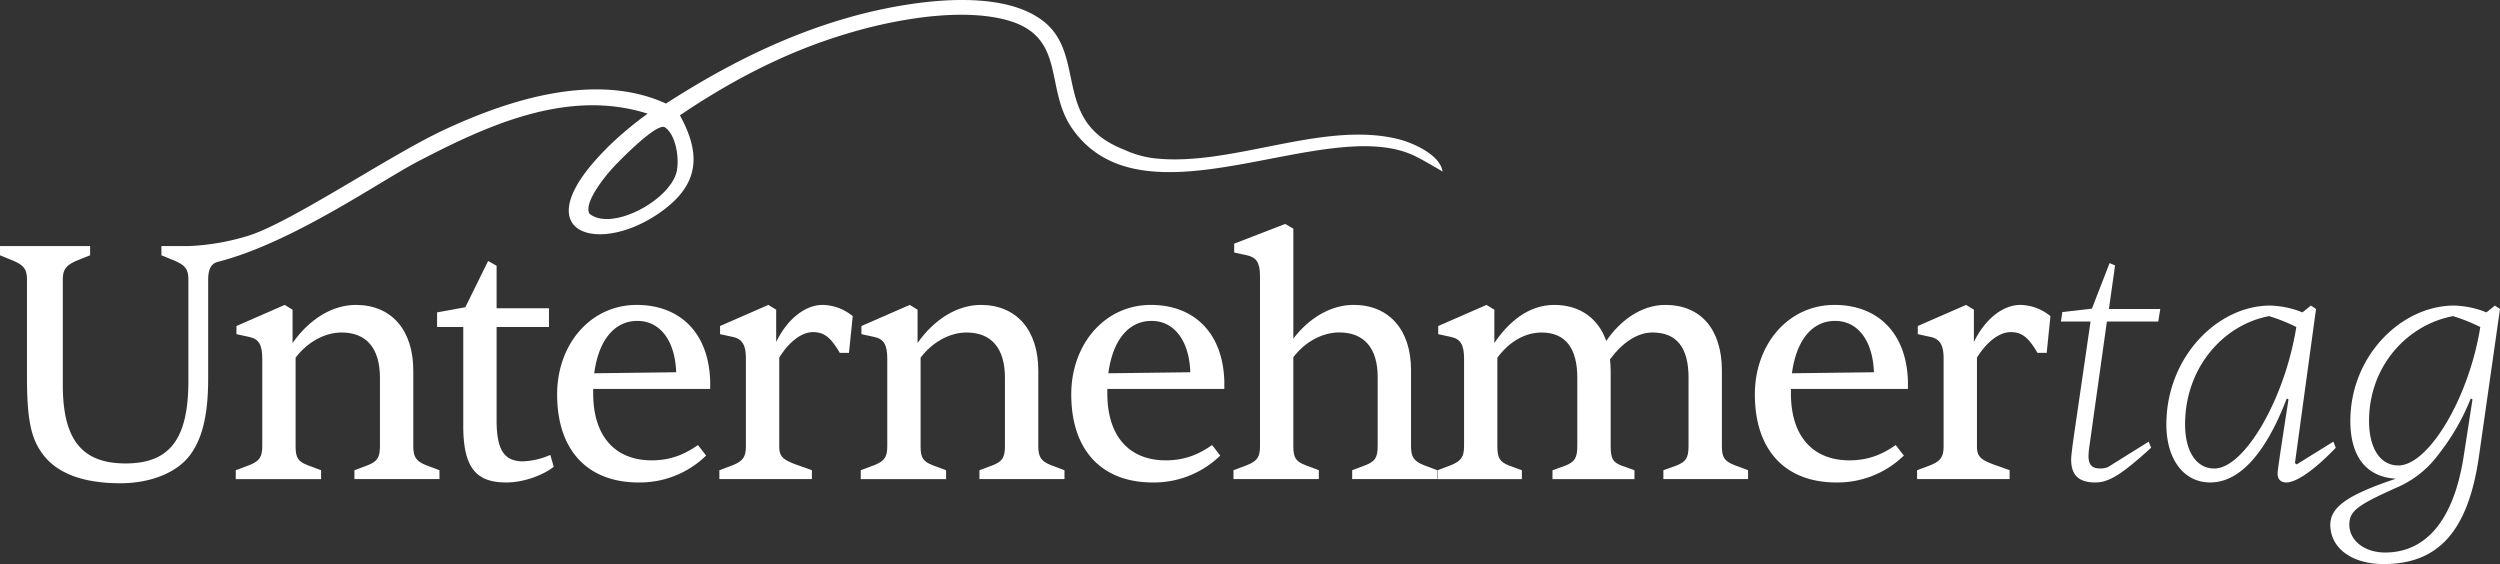
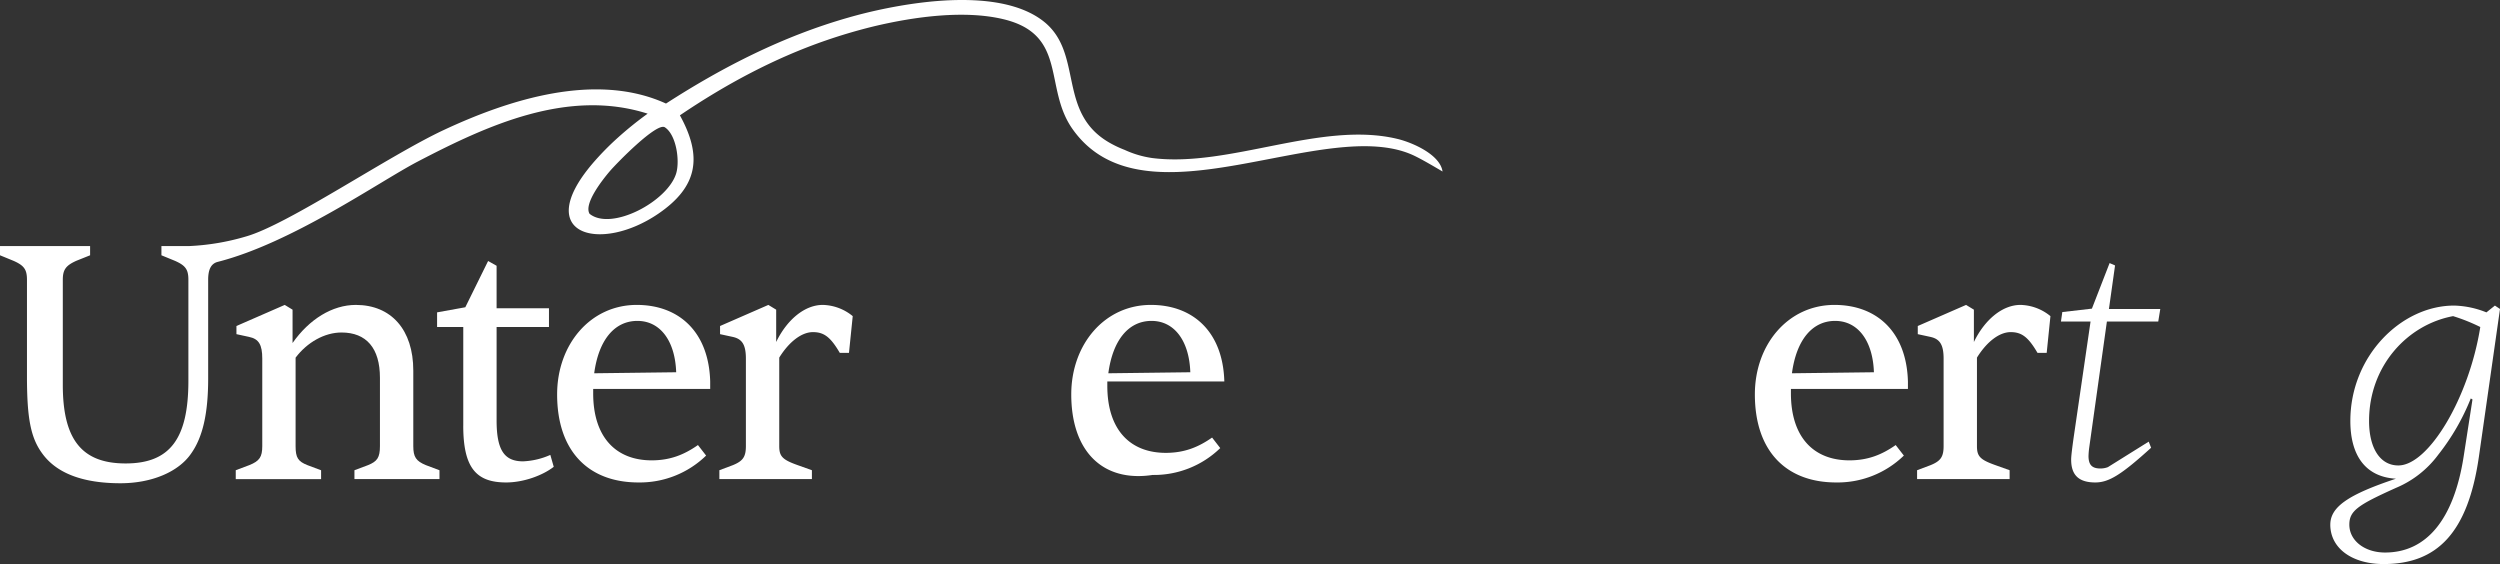
<svg xmlns="http://www.w3.org/2000/svg" width="1127.48" height="254.383" viewBox="0 0 1127.48 254.383">
  <rect x="0" y="0" width="1127.48" height="254.383" fill="#333333" stroke="none" />
  <g id="Unternehmertag_LOGO_NEW_2025_UNTERNEHMERTAG_LOGO_white" transform="translate(-31.529 -293.567)">
    <g id="Group_6846" data-name="Group 6846">
      <g id="Group_6845" data-name="Group 6845">
        <path id="Path_12595" data-name="Path 12595" d="M137.85,509.62v-3.99l6.13-2.3c4.6-1.84,5.83-3.68,5.83-8.59V455.32c0-6.29-1.54-8.9-5.98-9.82l-5.67-1.23v-3.68l21.78-9.51,3.53,2.15v15.03c7.52-10.74,17.95-17.18,28.53-17.18,15.96,0,25.92,11.2,25.92,29.61v34.06c0,4.91,1.23,6.75,5.68,8.59l6.13,2.3v3.99H191.38v-3.99l6.13-2.3c4.14-1.69,5.37-3.38,5.37-8.59V463.92c0-13.35-6.13-20.4-17.33-20.4-7.67,0-15.5,4.45-20.71,11.35v39.89c0,5.21,1.08,6.9,5.37,8.59l6.13,2.3v3.99h-38.5Z" fill="#fff" />
        <path id="Path_12596" data-name="Path 12596" d="M240.46,485.53V441.04H228.65v-6.6l12.73-2.3,10.28-20.86,3.83,2.15V432.6h23.62v8.44H255.49v42.18c0,13.65,3.68,18.41,11.96,18.41a33.534,33.534,0,0,0,12.27-2.91l1.54,5.37c-4.91,3.84-13.5,7.06-21.48,7.06-13.5,0-19.33-6.6-19.33-25.62Z" fill="#fff" />
        <path id="Path_12597" data-name="Path 12597" d="M282.79,471.42c0-22.55,15.03-40.34,35.9-40.34,19.17,0,32.52,12.27,33.13,34.51v3.38H299.05v1.99c0,19.64,10.12,30.22,26.39,30.22,8.44,0,14.73-2.61,20.86-6.9l3.68,4.75a42.891,42.891,0,0,1-30.53,12.12c-22.4,0-36.66-13.96-36.66-39.73Zm53.69-9.97c-.46-13.96-7.06-23.16-17.49-23.16s-17.49,8.74-19.48,23.62Z" fill="#fff" />
        <path id="Path_12598" data-name="Path 12598" d="M355.96,509.62v-3.99l6.13-2.3c4.45-1.84,5.83-3.68,5.83-8.59V455.32c0-6.29-1.69-8.9-5.98-9.82l-5.67-1.23v-3.68l21.78-9.51,3.53,2.15V447.8c4.91-10.13,12.89-16.72,21.02-16.72a22.044,22.044,0,0,1,13.5,5.06l-1.69,16.57h-4.14c-4.14-7.06-7.06-9.36-12.12-9.36s-10.74,4.3-15.19,11.5v39.89c0,4.6,1.38,6.13,8.29,8.59l6.44,2.3v3.99H355.97Z" fill="#fff" />
-         <path id="Path_12599" data-name="Path 12599" d="M419.72,509.62v-3.99l6.13-2.3c4.6-1.84,5.83-3.68,5.83-8.59V455.32c0-6.29-1.54-8.9-5.98-9.82l-5.67-1.23v-3.68l21.78-9.51,3.53,2.15v15.03c7.52-10.74,17.95-17.18,28.53-17.18,15.96,0,25.92,11.2,25.92,29.61v34.06c0,4.91,1.23,6.75,5.68,8.59l6.13,2.3v3.99H473.25v-3.99l6.13-2.3c4.14-1.69,5.37-3.38,5.37-8.59V463.92c0-13.35-6.13-20.4-17.33-20.4-7.67,0-15.5,4.45-20.71,11.35v39.89c0,5.21,1.08,6.9,5.37,8.59l6.13,2.3v3.99h-38.5Z" fill="#fff" />
-         <path id="Path_12600" data-name="Path 12600" d="M514.66,471.42c0-22.55,15.03-40.34,35.9-40.34,19.17,0,32.52,12.27,33.13,34.51v3.38H530.92v1.99c0,19.64,10.12,30.22,26.39,30.22,8.44,0,14.73-2.61,20.86-6.9l3.68,4.75a42.874,42.874,0,0,1-30.53,12.12C528.92,511.15,514.66,497.19,514.66,471.42Zm53.69-9.97c-.46-13.96-7.06-23.16-17.49-23.16s-17.49,8.74-19.48,23.62Z" fill="#fff" />
-         <path id="Path_12601" data-name="Path 12601" d="M587.82,509.62v-3.99l6.13-2.3c4.6-1.84,5.83-3.68,5.83-8.59v-76.7c0-6.13-1.69-8.44-5.98-9.36l-5.67-1.23v-3.99l23.01-8.9,3.68,2.15v49.55c7.37-9.66,17.33-15.19,27.15-15.19,15.96,0,25.92,11.2,25.92,29.3v34.36c0,4.91,1.23,6.75,5.68,8.59l6.13,2.3v3.99H641.35v-3.99l6.13-2.3c4.14-1.69,5.37-3.38,5.37-8.59V463.59c0-13.04-6.13-20.1-17.33-20.1-7.67,0-15.5,4.3-20.71,11.2v40.04c0,5.21,1.08,6.9,5.37,8.59l6.13,2.3v3.99h-38.5Z" fill="#fff" />
-         <path id="Path_12602" data-name="Path 12602" d="M679.85,509.62v-3.99l6.13-2.3c4.45-1.84,5.83-3.68,5.83-8.59V455.32c0-6.44-1.69-8.9-5.98-9.82l-5.67-1.23v-3.68l21.78-9.51,3.53,2.15v15.03c6.29-9.36,15.34-17.18,27-17.18s19.94,6.14,23.47,16.26c5.67-8.44,15.19-16.26,26.69-16.26,15.96,0,25.46,11.05,25.46,29.61v34.06c0,5.06,1.08,6.75,5.68,8.59l6.13,2.3v3.99H781.7v-3.99l5.98-2.15c4.14-1.69,5.37-3.37,5.37-8.74V463.92c0-13.65-5.37-20.4-16.26-20.4-6.75,0-13.5,4.45-19.17,12.12.15,1.53.31,3.22.31,5.06v34.06c0,5.52.92,7.21,4.75,8.74l5.98,2.15v3.99H731.69v-3.99l5.98-2.15c3.99-1.69,5.21-3.37,5.21-8.74V463.93c0-13.35-5.37-20.4-16.11-20.4-7.52,0-14.57,4.14-19.94,11.35v39.89c0,5.37,1.08,7.06,5.22,8.74l5.83,2.15v3.99H679.84Z" fill="#fff" />
+         <path id="Path_12600" data-name="Path 12600" d="M514.66,471.42c0-22.55,15.03-40.34,35.9-40.34,19.17,0,32.52,12.27,33.13,34.51H530.92v1.99c0,19.64,10.12,30.22,26.39,30.22,8.44,0,14.73-2.61,20.86-6.9l3.68,4.75a42.874,42.874,0,0,1-30.53,12.12C528.92,511.15,514.66,497.19,514.66,471.42Zm53.69-9.97c-.46-13.96-7.06-23.16-17.49-23.16s-17.49,8.74-19.48,23.62Z" fill="#fff" />
        <path id="Path_12603" data-name="Path 12603" d="M822.96,471.42c0-22.55,15.03-40.34,35.9-40.34,19.17,0,32.52,12.27,33.13,34.51v3.38H839.22v1.99c0,19.64,10.12,30.22,26.39,30.22,8.44,0,14.73-2.61,20.86-6.9l3.68,4.75a42.874,42.874,0,0,1-30.53,12.12C837.22,511.15,822.96,497.19,822.96,471.42Zm53.69-9.97c-.46-13.96-7.06-23.16-17.49-23.16s-17.49,8.74-19.48,23.62Z" fill="#fff" />
        <path id="Path_12604" data-name="Path 12604" d="M896.12,509.62v-3.99l6.13-2.3c4.45-1.84,5.83-3.68,5.83-8.59V455.32c0-6.29-1.69-8.9-5.98-9.82l-5.67-1.23v-3.68l21.78-9.51,3.53,2.15V447.8c4.91-10.13,12.89-16.72,21.02-16.72a22.044,22.044,0,0,1,13.5,5.06l-1.69,16.57h-4.14c-4.14-7.06-7.06-9.36-12.12-9.36s-10.74,4.3-15.19,11.5v39.89c0,4.6,1.38,6.13,8.29,8.59l6.44,2.3v3.99H896.13Z" fill="#fff" />
        <path id="Path_12605" data-name="Path 12605" d="M965.6,500.87c0-1.53.46-5.21,1.08-9.66l7.67-52.62H961l.61-4.29,13.35-1.54,7.98-20.55,2.46,1.07-2.76,19.64h23.16l-.92,5.67H981.72l-7.98,56.91a36.686,36.686,0,0,0-.31,3.68c0,3.99,1.53,5.67,5.37,5.67a9.236,9.236,0,0,0,3.37-.61l18.41-11.5,1.08,2.76c-13.35,12.12-19.02,15.65-25.16,15.65-7.52,0-10.89-3.38-10.89-10.28Z" fill="#fff" />
-         <path id="Path_12606" data-name="Path 12606" d="M1008.55,484.92c0-30.22,23.01-53.54,46.79-53.54a41.369,41.369,0,0,1,14.57,3.07l3.83-3.07,2.3,1.53-9.51,69.49.77.62,16.57-10.28,1.07,2.76c-10.28,10.74-18.1,15.65-22.24,15.65-3.22,0-3.99-2.15-3.99-3.99,0-1.07.31-3.84,4.91-33.44l-.77-.46c-9.51,24.85-21.32,37.89-34.52,37.89-11.96,0-19.79-10.43-19.79-26.23Zm58.6-43.87a79.1,79.1,0,0,0-12.27-4.91c-20.56,3.84-37.89,23.16-37.89,48.78,0,12.27,5.06,19.94,13.19,19.94,13.5,0,31.75-31.14,36.97-63.81Z" fill="#fff" />
        <path id="Path_12607" data-name="Path 12607" d="M1082.48,530.17c0-8.13,8.44-13.65,29.6-20.71-13.35-.77-20.56-9.97-20.56-26.08,0-29.3,23.01-52,46.79-52a41.25,41.25,0,0,1,14.57,3.07l3.83-3.07,2.3,1.53-9.51,66.57c-4.91,34.21-18.72,48.47-42.95,48.47-14.42,0-24.08-7.21-24.08-17.79Zm60.13-30.68,3.99-25.77-.77-.46a101.494,101.494,0,0,1-14.73,25.46,45.624,45.624,0,0,1-19.02,14.88c-17.02,7.67-21.02,10.28-21.02,16.57,0,7.21,6.9,12.58,16.11,12.58,18.56,0,30.99-14.73,35.44-43.26Zm7.51-58.44a81.7,81.7,0,0,0-12.27-4.91c-20.56,3.84-37.89,22.4-37.89,47.25,0,12.42,5.06,20.09,13.19,20.09,13.65,0,31.91-30.53,36.97-62.43Z" fill="#fff" />
      </g>
      <path id="Path_12608" data-name="Path 12608" d="M414.52,301.37l-.03.03c.43-.13.86-.25,1.29-.37l.99-.27C416,300.96,415.25,301.17,414.52,301.37Z" fill="#fff" />
    </g>
    <path id="Path_12609" data-name="Path 12609" d="M661.74,356.21c-34.34-8.27-75.8,13.03-110.5,8.64l-.21-.03a44.739,44.739,0,0,1-12.42-3.71.3.3,0,0,1-.15-.05,49.9,49.9,0,0,1-6.02-2.83c-24.59-13.6-11.89-40.72-30.41-55.14-15.07-11.72-42.17-10.79-64.75-6.88-7.44,1.29-14.38,2.88-20.26,4.48-.08.02-2.1.58-2.53.71-29.6,8.38-56.88,22.27-82.6,38.87-31.58-14.4-70.74-1.86-100.35,11.99-24.91,11.66-69.99,42.52-89.03,47.94a106.306,106.306,0,0,1-25.62,4.34H104.33v4.16l6,2.46c4.93,2.15,6.16,4,6.16,8.62v45.55c0,26.32-8.47,37.25-28.32,37.25s-28.32-10.93-28.32-35.4v-47.4c0-4.62,1.38-6.47,6.16-8.62l6.15-2.46v-4.16H31.53v4.16l6,2.46c4.93,2.15,6.16,4,6.16,8.62v43.55c0,18.93,1.69,27.71,6.92,34.79,6.47,8.92,18.32,13.39,35.25,13.39,14.01,0,26.16-5.08,31.86-13.39,5.23-7.39,7.69-18.01,7.69-33.86V419.78c0-3.95.89-7.24,4.32-8.11,33.5-8.53,72.91-36.21,90.15-45.21,31.41-16.39,67.73-33.09,103.73-21.63a160.026,160.026,0,0,0-13.4,10.8,125.779,125.779,0,0,0-11.46,11.7c-27.42,32.22,3.46,40.52,29.66,22.63,17.68-12.06,20.14-25.54,9.75-44.38,20.48-13.87,42.53-25.76,66.03-33.84,6.34-2.19,13.52-4.35,21.09-6.21,19.55-4.7,41.52-7.34,58.45-3.38,29.49,6.89,18.37,30.86,31.41,49.48,32.59,46.49,114.66-7.09,154.47,12.29,3.53,1.72,8.64,4.72,12.5,7-1.1-7.68-13.69-13.11-20.37-14.71ZM336.53,371.6c-3.66,12.72-29.25,26.34-39.11,18.39-2.76-4.59,6.1-15.66,9.11-19.19,2.81-3.31,21.17-22.2,24.84-19.82,5.16,3.36,6.79,14.92,5.16,20.62Z" fill="#fff" />
  </g>
</svg>